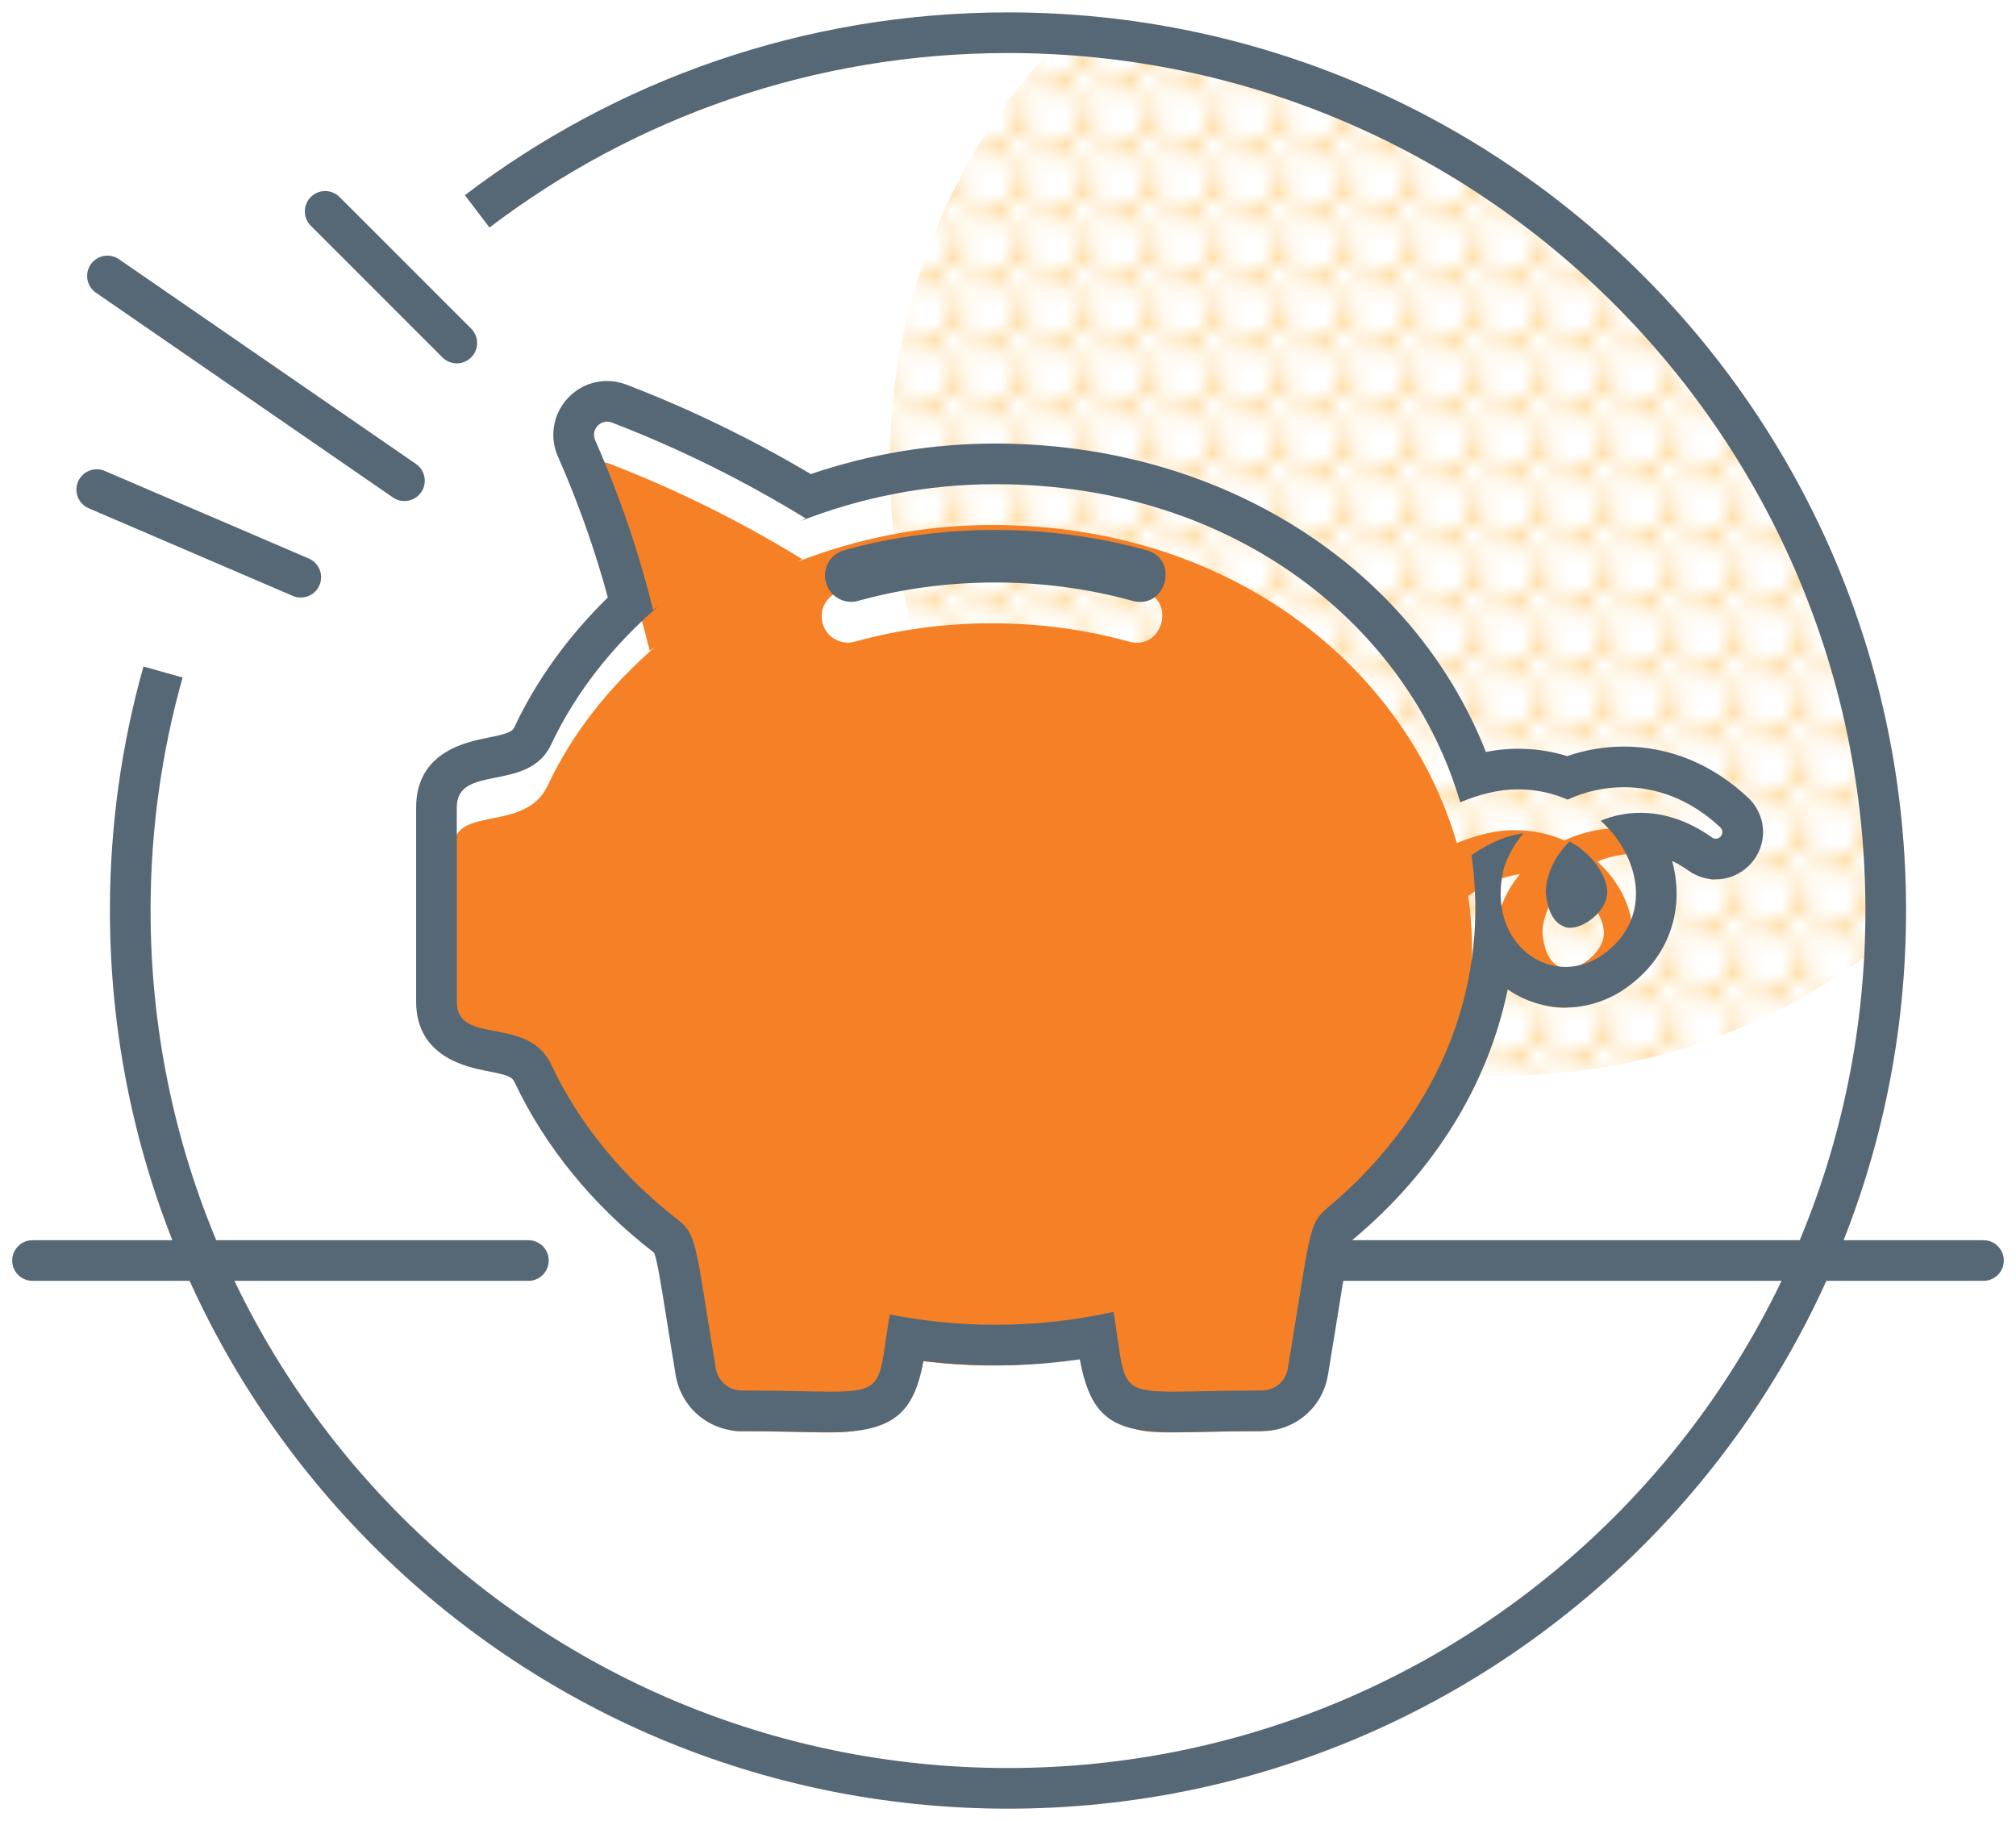
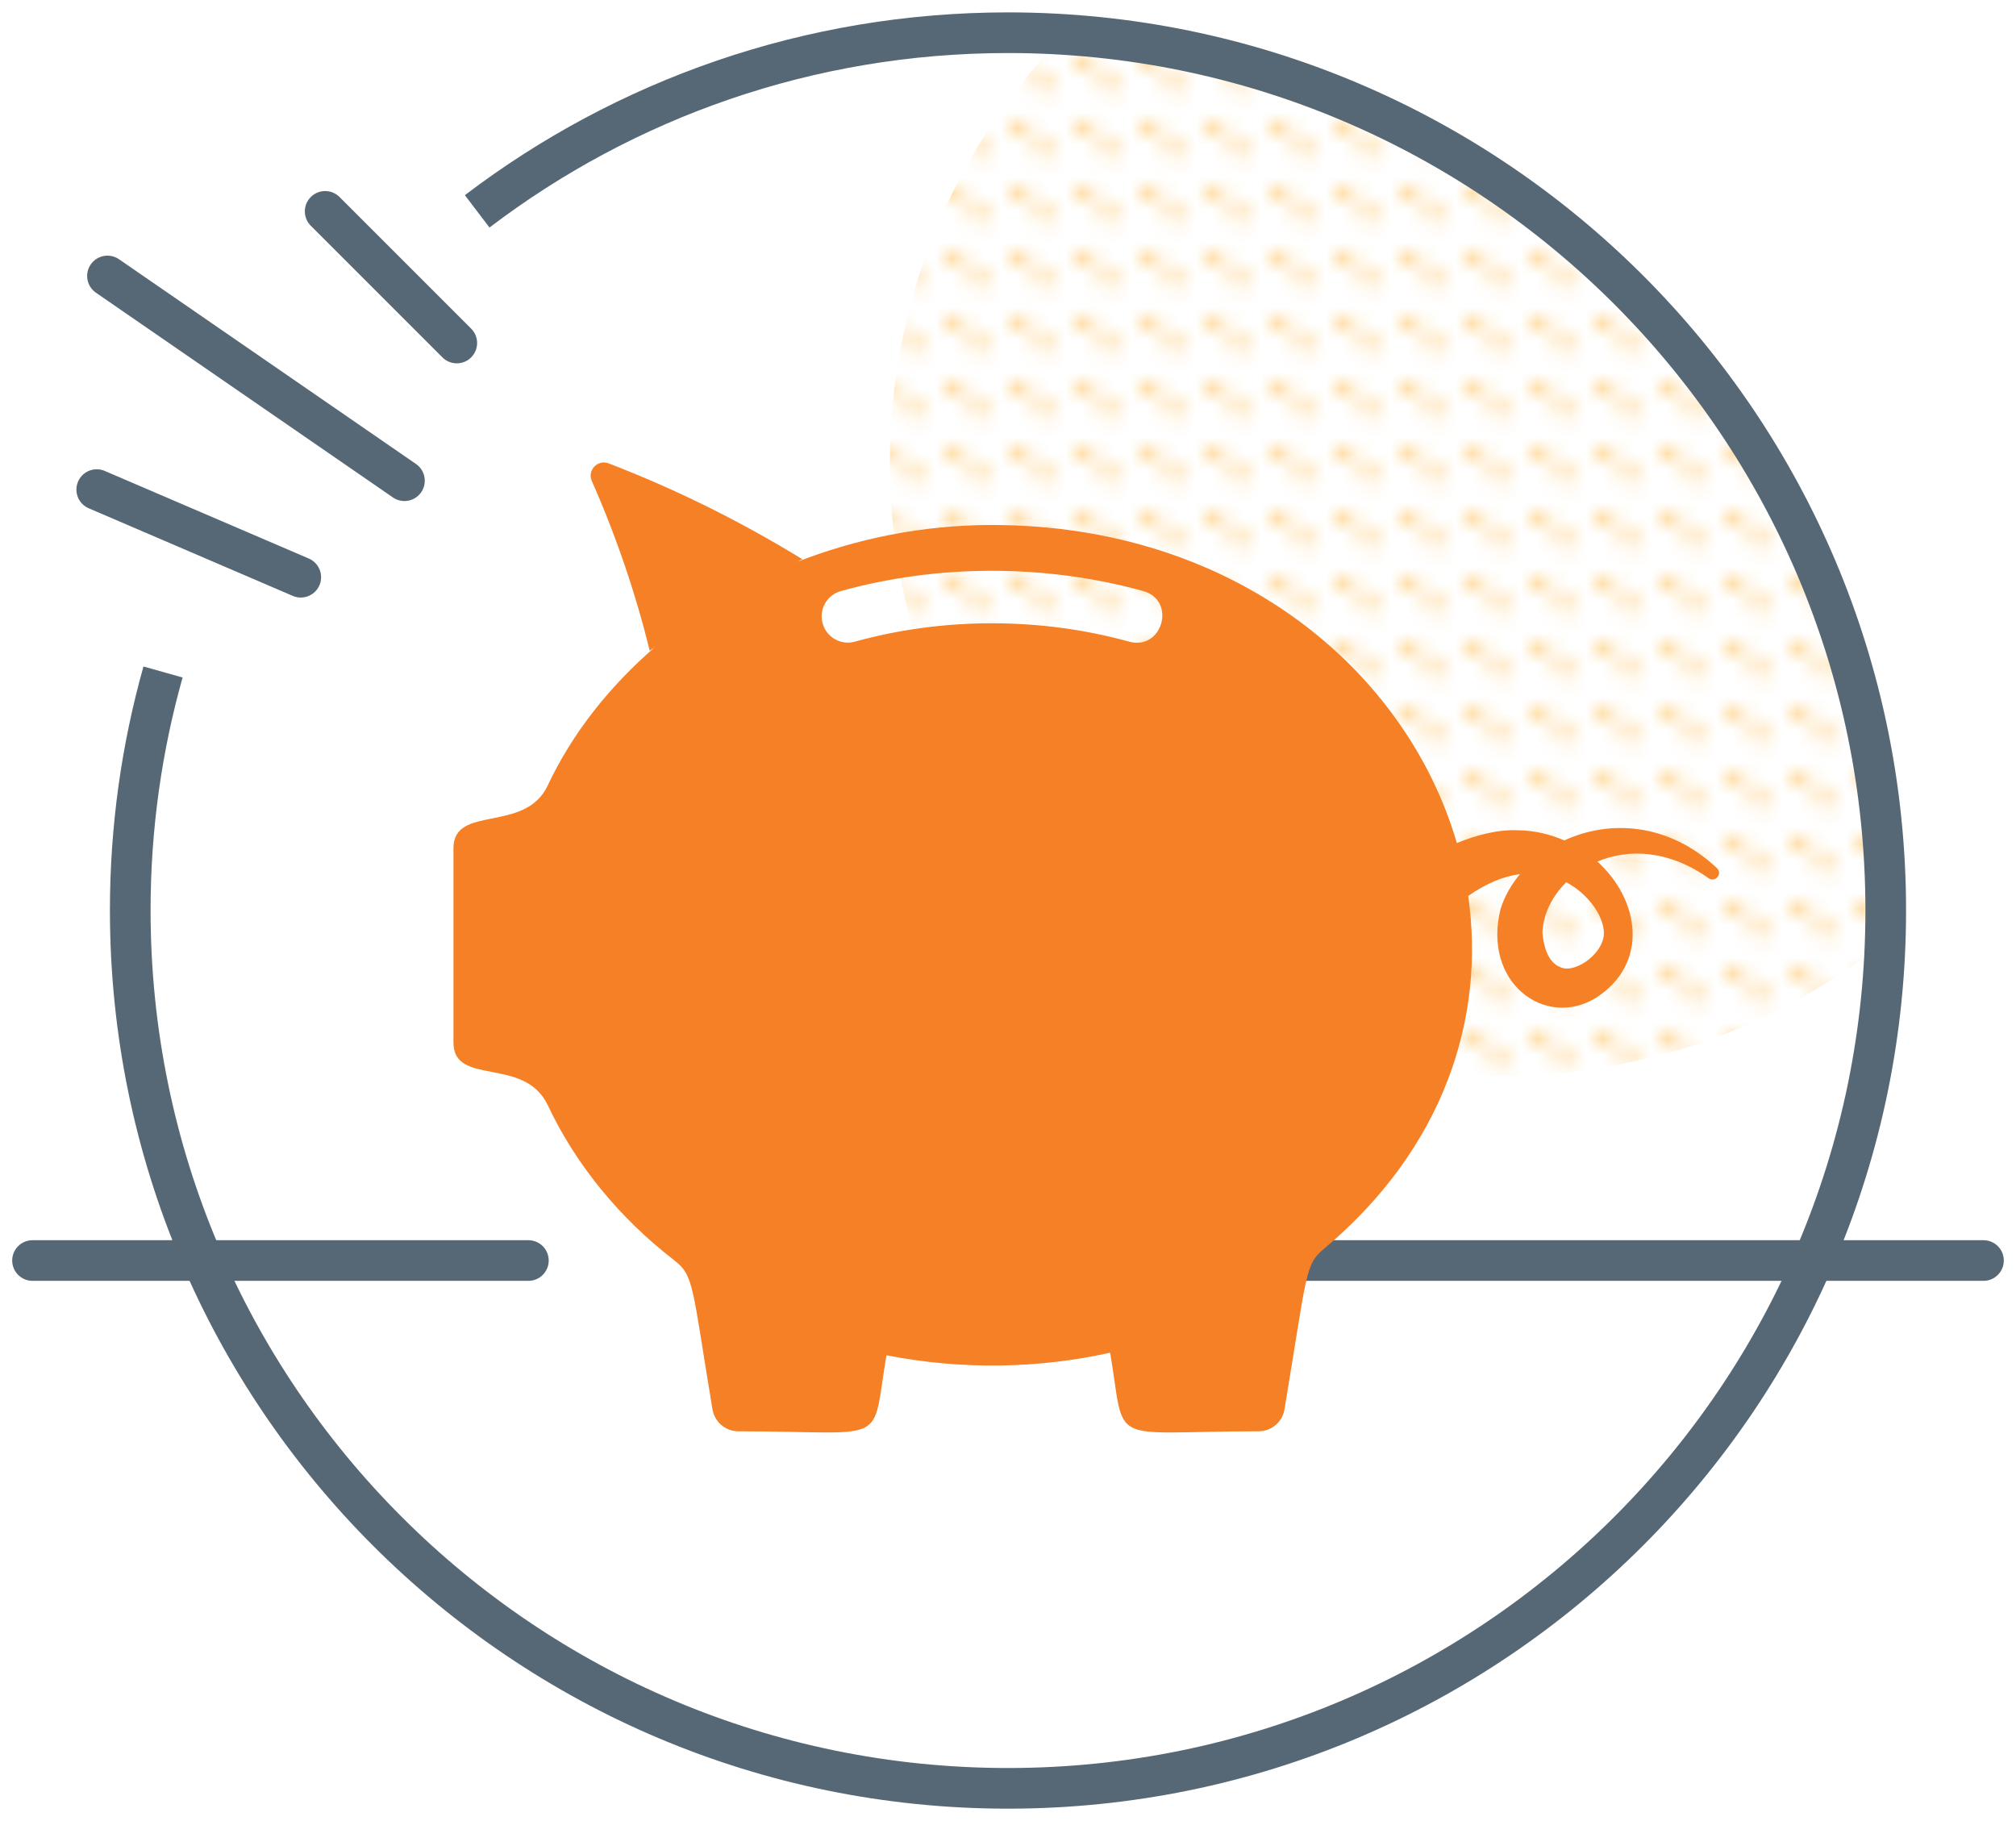
<svg xmlns="http://www.w3.org/2000/svg" xmlns:xlink="http://www.w3.org/1999/xlink" version="1.1" id="Layer_1" x="0px" y="0px" width="124px" height="112px" viewBox="0 0 124 112" style="enable-background:new 0 0 124 112;" xml:space="preserve">
  <style type="text/css">
	.st0{fill:none;}
	.st1{fill:#FFC86F;}
	.st2{fill:url(#SVGID_1_);}
	.st3{fill:none;stroke:#566875;stroke-width:2.5;stroke-miterlimit:10;}
	.st4{fill:none;stroke:#566875;stroke-width:2.5;stroke-linecap:round;stroke-miterlimit:10;}
	.st5{fill:#F58025;}
	.st6{fill:#566875;}
</style>
  <pattern x="-23" y="-6" width="3.341" height="3.341" patternUnits="userSpaceOnUse" id="New_Pattern_Swatch_3" viewBox="0 -3.341 3.341 3.341" style="overflow:visible;">
    <g>
-       <rect y="-3.341" class="st0" width="3.341" height="3.341" />
      <path class="st1" d="M2.625-1.67c0,0.395,0.32,0.716,0.716,0.716v-1.432C2.945-2.386,2.625-2.066,2.625-1.67z" />
-       <path class="st1" d="M0.716-1.67c0-0.395-0.32-0.716-0.716-0.716v1.432C0.395-0.954,0.716-1.275,0.716-1.67z" />
-       <path class="st1" d="M1.67-0.716c-0.395,0-0.716,0.32-0.716,0.716h1.432C2.386-0.395,2.066-0.716,1.67-0.716z" />
      <path class="st1" d="M1.67-2.625c0.395,0,0.716-0.32,0.716-0.716H0.954C0.954-2.945,1.275-2.625,1.67-2.625z" />
    </g>
  </pattern>
  <g>
    <pattern id="SVGID_1_" xlink:href="#New_Pattern_Swatch_3" patternTransform="matrix(1 0 0 1 24.055 1.395)">
	</pattern>
    <path class="st2" d="M65.384,2.219c-6.588,6.787-10.651,16.039-10.651,26.244c0,20.817,16.875,37.692,37.692,37.692   c8.739,0,16.777-2.982,23.169-7.974c0.046-0.904,0.069-1.815,0.069-2.73C115.664,27.025,93.415,3.799,65.384,2.219z" />
    <path class="st3" d="M10.028,41.33c-1.314,4.664-2.017,9.584-2.017,14.669" />
    <path class="st3" d="M8.012,55.999c0,29.819,24.169,53.989,53.987,53.989c29.816,0,53.989-24.171,53.989-53.989   c0-29.815-24.174-53.987-53.989-53.987c-12.27,0-23.583,4.093-32.649,10.987" />
    <line class="st4" x1="52.5" y1="77.526" x2="122" y2="77.526" />
    <line class="st4" x1="2" y1="77.526" x2="32.5" y2="77.526" />
    <line class="st4" x1="20" y1="13" x2="28.096" y2="21.096" />
    <line class="st4" x1="6.61" y1="16.973" x2="24.877" y2="29.565" />
    <path class="st4" d="M124.428,83.302" />
    <line class="st4" x1="5.95" y1="30.112" x2="18.5" y2="35.5" />
    <path class="st5" d="M105.605,53.392c-2.998-2.816-6.63-2.977-9.386-1.704c-0.862-0.373-1.818-0.607-2.851-0.625   c-1.219-0.052-2.52,0.278-3.76,0.788c-3.106-10.651-13.686-19.562-28.598-19.562c-4.291,0-8.341,0.843-12.017,2.283   c0.127-0.05,0.235-0.127,0.363-0.175c-3.78-2.318-7.767-4.304-11.934-5.902c-0.662-0.25-1.309,0.431-1.024,1.078   c1.53,3.472,2.712,6.972,3.567,10.454c0.106-0.094,0.239-0.162,0.346-0.254c-2.804,2.423-5.101,5.299-6.624,8.541   c-1.392,2.964-5.796,1.147-5.796,3.852v11.95c0,2.732,4.368,0.812,5.804,3.863c1.734,3.677,4.412,6.926,7.761,9.521   c1.242,0.961,1.094,1.521,2.366,9.176c0.131,0.782,0.805,1.353,1.598,1.353c9.367,0,8.152,1.024,9.101-4.676   c4.597,0.903,9.297,0.831,13.763-0.158c0.982,5.879-0.308,4.833,9.13,4.833c0.793,0,1.467-0.572,1.592-1.353   c1.405-8.412,1.244-8.877,2.429-9.871c7.351-6.158,9.953-14.171,8.87-21.7c1.152-0.808,2.222-1.219,3.184-1.343   c-0.527,0.637-0.94,1.349-1.186,2.12c-1.151,4.537,2.716,7.4,5.844,5.499c3.311-2.111,2.706-6.04,0.103-8.393   c1.901-0.796,4.378-0.724,6.846,1.028C105.503,54.304,105.973,53.737,105.605,53.392z M69.452,39.463   c-5.447-1.506-11.44-1.506-16.868,0c-0.146,0.04-0.289,0.06-0.433,0.06c-0.706,0-1.357-0.468-1.553-1.186   c-0.24-0.86,0.264-1.746,1.122-1.986c5.984-1.661,12.589-1.661,18.593,0C72.374,36.919,71.509,40.027,69.452,39.463z    M94.864,57.411c0-0.001,0-0.001,0-0.002C94.862,57.456,94.864,57.38,94.864,57.411z M98.637,57.169   c0.212,1.338-1.692,2.733-2.635,2.331c-0.015-0.015-0.031-0.023-0.05-0.027c-0.758-0.302-1.016-1.308-1.081-2.124   c0.048-1.121,0.588-2.22,1.463-3.09C97.707,54.983,98.54,56.277,98.637,57.169z" />
    <g>
-       <path class="st6" d="M37.342,25.932c0.093,0,0.189,0.017,0.285,0.053c4.167,1.598,8.154,3.584,11.934,5.902    c-0.129,0.048-0.236,0.125-0.363,0.175c3.677-1.44,7.726-2.283,12.017-2.283c14.912,0,25.492,8.91,28.598,19.562    c1.154-0.475,2.361-0.793,3.505-0.793c0.085,0,0.17,0.002,0.254,0.005c1.034,0.017,1.989,0.252,2.851,0.625    c1.052-0.486,2.232-0.763,3.456-0.763c1.981,0,4.077,0.726,5.93,2.467c0.297,0.279,0.047,0.703-0.274,0.703    c-0.076,0-0.156-0.024-0.234-0.079c-1.51-1.072-3.023-1.515-4.406-1.515c-0.877,0-1.702,0.178-2.439,0.487    c2.603,2.353,3.207,6.282-0.103,8.393c-0.671,0.407-1.375,0.596-2.057,0.596c-2.498,0-4.691-2.531-3.787-6.095    c0.245-0.77,0.659-1.482,1.186-2.12c-0.962,0.124-2.032,0.535-3.184,1.343c1.083,7.529-1.519,15.542-8.87,21.7    c-1.185,0.993-1.024,1.459-2.429,9.871c-0.125,0.782-0.799,1.353-1.592,1.353c-2.476,0-4.213,0.072-5.447,0.072    c-3.47,0-2.959-0.569-3.683-4.905c-2.368,0.525-4.802,0.791-7.252,0.791c-2.17,0-4.352-0.209-6.511-0.633    c-0.698,4.193-0.225,4.747-3.655,4.747c-1.233,0-2.97-0.072-5.446-0.072c-0.793,0-1.467-0.572-1.598-1.353    c-1.272-7.655-1.124-8.215-2.366-9.176c-3.349-2.595-6.027-5.844-7.761-9.521c-1.436-3.051-5.804-1.132-5.804-3.863v-11.95    c0-2.704,4.404-0.887,5.796-3.852c1.523-3.242,3.819-6.118,6.624-8.541c-0.108,0.092-0.24,0.16-0.346,0.254    c-0.855-3.482-2.037-6.982-3.567-10.454C36.359,26.511,36.796,25.932,37.342,25.932 M52.354,37.013    c0.145,0,0.287-0.019,0.433-0.06c2.714-0.753,5.569-1.129,8.427-1.129c2.858,0,5.717,0.376,8.441,1.129    c0.17,0.047,0.331,0.068,0.484,0.068c1.696,0,2.268-2.66,0.377-3.181c-3.002-0.831-6.154-1.246-9.304-1.246    s-6.297,0.415-9.289,1.246c-0.859,0.241-1.363,1.126-1.122,1.986C50.997,36.546,51.647,37.013,52.354,37.013 M96.579,57.061    c0.994,0,2.449-1.223,2.262-2.401c-0.097-0.892-0.93-2.186-2.303-2.909c-0.875,0.87-1.415,1.969-1.463,3.089    c0.064,0.816,0.323,1.822,1.081,2.124c0.019,0.004,0.035,0.011,0.05,0.027C96.318,57.038,96.444,57.061,96.579,57.061     M95.067,54.915c0,0,0-0.004,0.001-0.016c0,0,0,0,0,0c0,0,0,0,0,0c0,0.001,0,0.001,0,0.002c0-0.006,0-0.008,0-0.008    C95.068,54.894,95.067,54.915,95.067,54.915 M37.342,23.432C37.342,23.432,37.342,23.432,37.342,23.432    c-1.119,0-2.154,0.564-2.771,1.509c-0.611,0.936-0.707,2.106-0.257,3.129c1.247,2.83,2.279,5.742,3.074,8.675    c-2.462,2.411-4.395,5.094-5.759,7.997c-0.135,0.287-0.547,0.415-1.64,0.633c-1.315,0.262-4.393,0.876-4.393,4.281v11.95    c0,3.428,3.181,4.036,4.378,4.264c1.207,0.231,1.518,0.355,1.663,0.664c1.874,3.973,4.81,7.58,8.492,10.432    c0.052,0.04,0.085,0.068,0.105,0.085c0.183,0.419,0.439,2.022,0.76,4.034c0.154,0.964,0.337,2.112,0.566,3.49    c0.334,1.997,2.043,3.444,4.064,3.444c1.426,0,2.625,0.025,3.589,0.044c0.719,0.015,1.332,0.027,1.857,0.027    c4.013,0,5.15-1.307,5.735-4.386c1.47,0.181,2.953,0.272,4.432,0.272c1.734,0,3.467-0.125,5.178-0.373    c0.662,3.538,1.982,4.487,5.756,4.487c0.525,0,1.139-0.012,1.859-0.027c0.964-0.02,2.163-0.045,3.588-0.045    c2.033,0,3.74-1.455,4.061-3.459c0.261-1.564,0.471-2.866,0.644-3.944c0.361-2.249,0.625-3.89,0.81-4.307    c0.02-0.018,0.054-0.05,0.112-0.098c5.043-4.225,8.3-9.574,9.491-15.36c1.042,0.722,2.273,1.116,3.558,1.116    c1.162,0,2.322-0.332,3.355-0.959l0.023-0.014l0.023-0.015c2.009-1.281,3.218-3.207,3.405-5.423    c0.073-0.865-0.016-1.745-0.25-2.603c0.335,0.157,0.67,0.355,1.003,0.592c0.498,0.354,1.079,0.541,1.682,0.541    c1.18,0,2.266-0.744,2.704-1.851c0.438-1.109,0.155-2.356-0.721-3.176c-2.187-2.055-4.829-3.142-7.639-3.142    c-1.178,0-2.367,0.201-3.49,0.587c-0.895-0.279-1.813-0.429-2.743-0.448c-0.109-0.004-0.218-0.006-0.328-0.006    c-0.617,0-1.26,0.067-1.924,0.199c-4.507-11.444-16.31-18.968-30.18-18.968c-3.861,0-7.669,0.63-11.343,1.876    c-3.659-2.168-7.472-4.018-11.35-5.504C38.133,23.505,37.741,23.432,37.342,23.432L37.342,23.432L37.342,23.432z" />
-     </g>
+       </g>
  </g>
</svg>